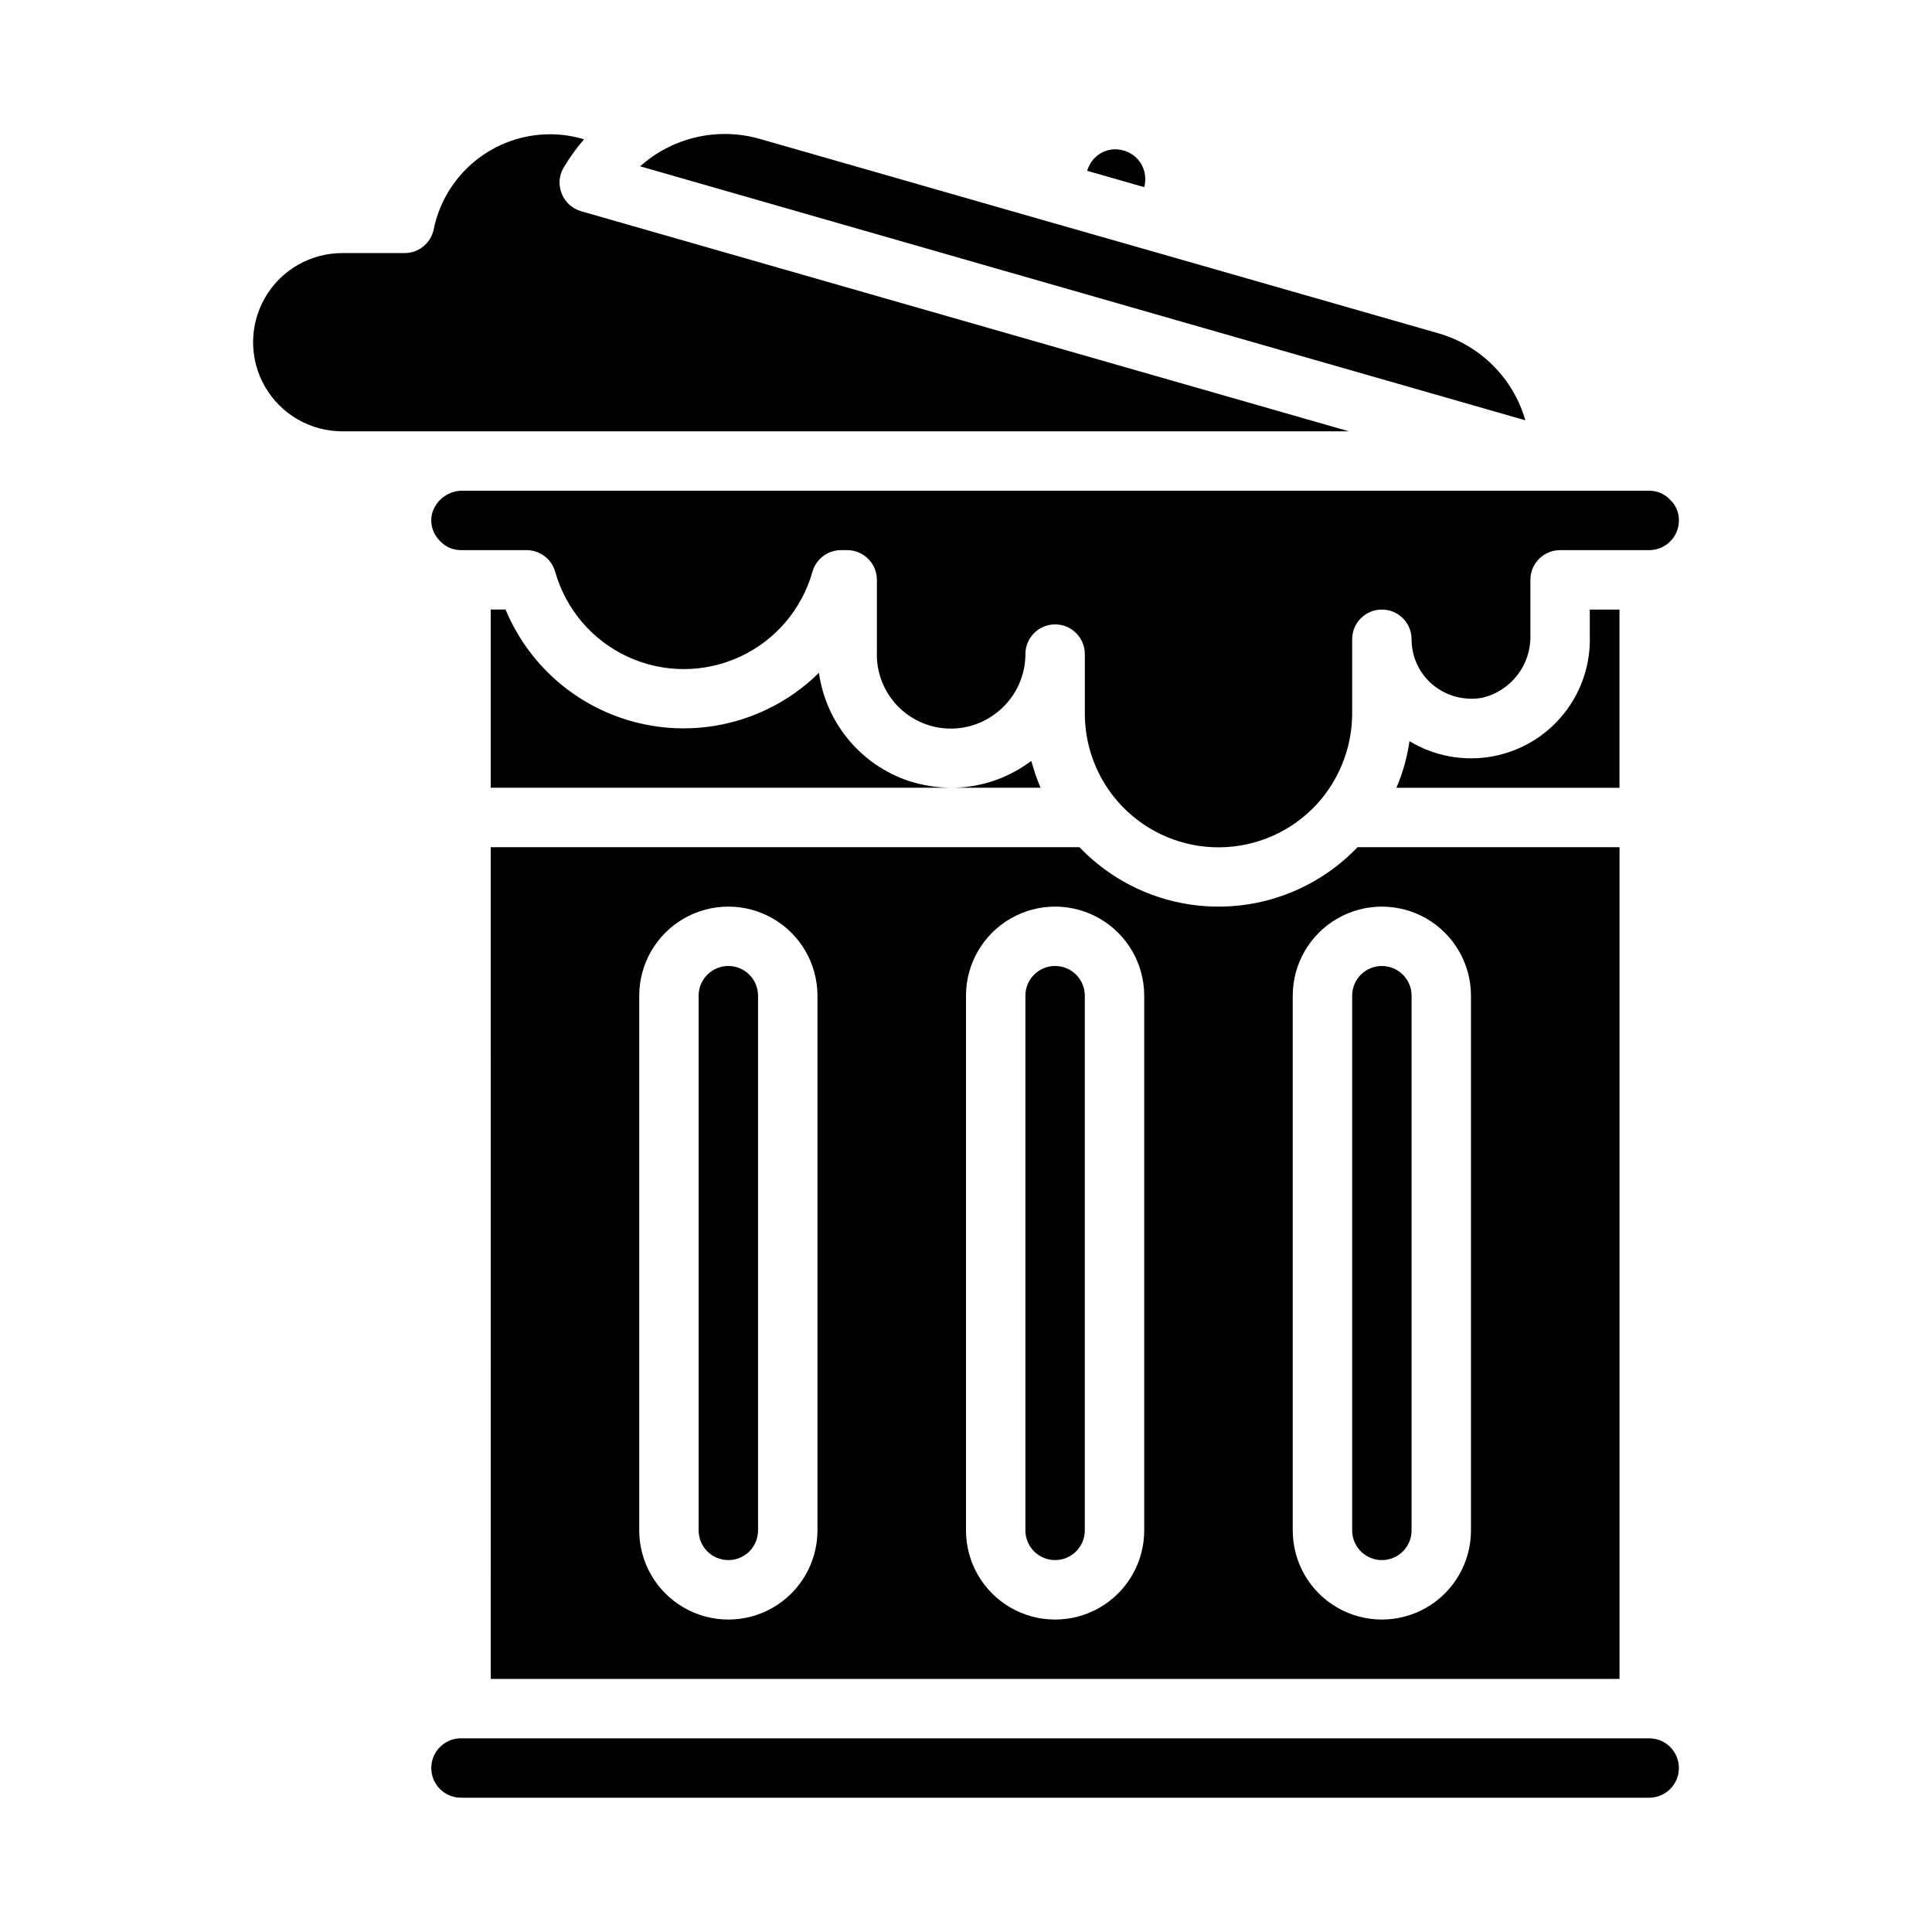
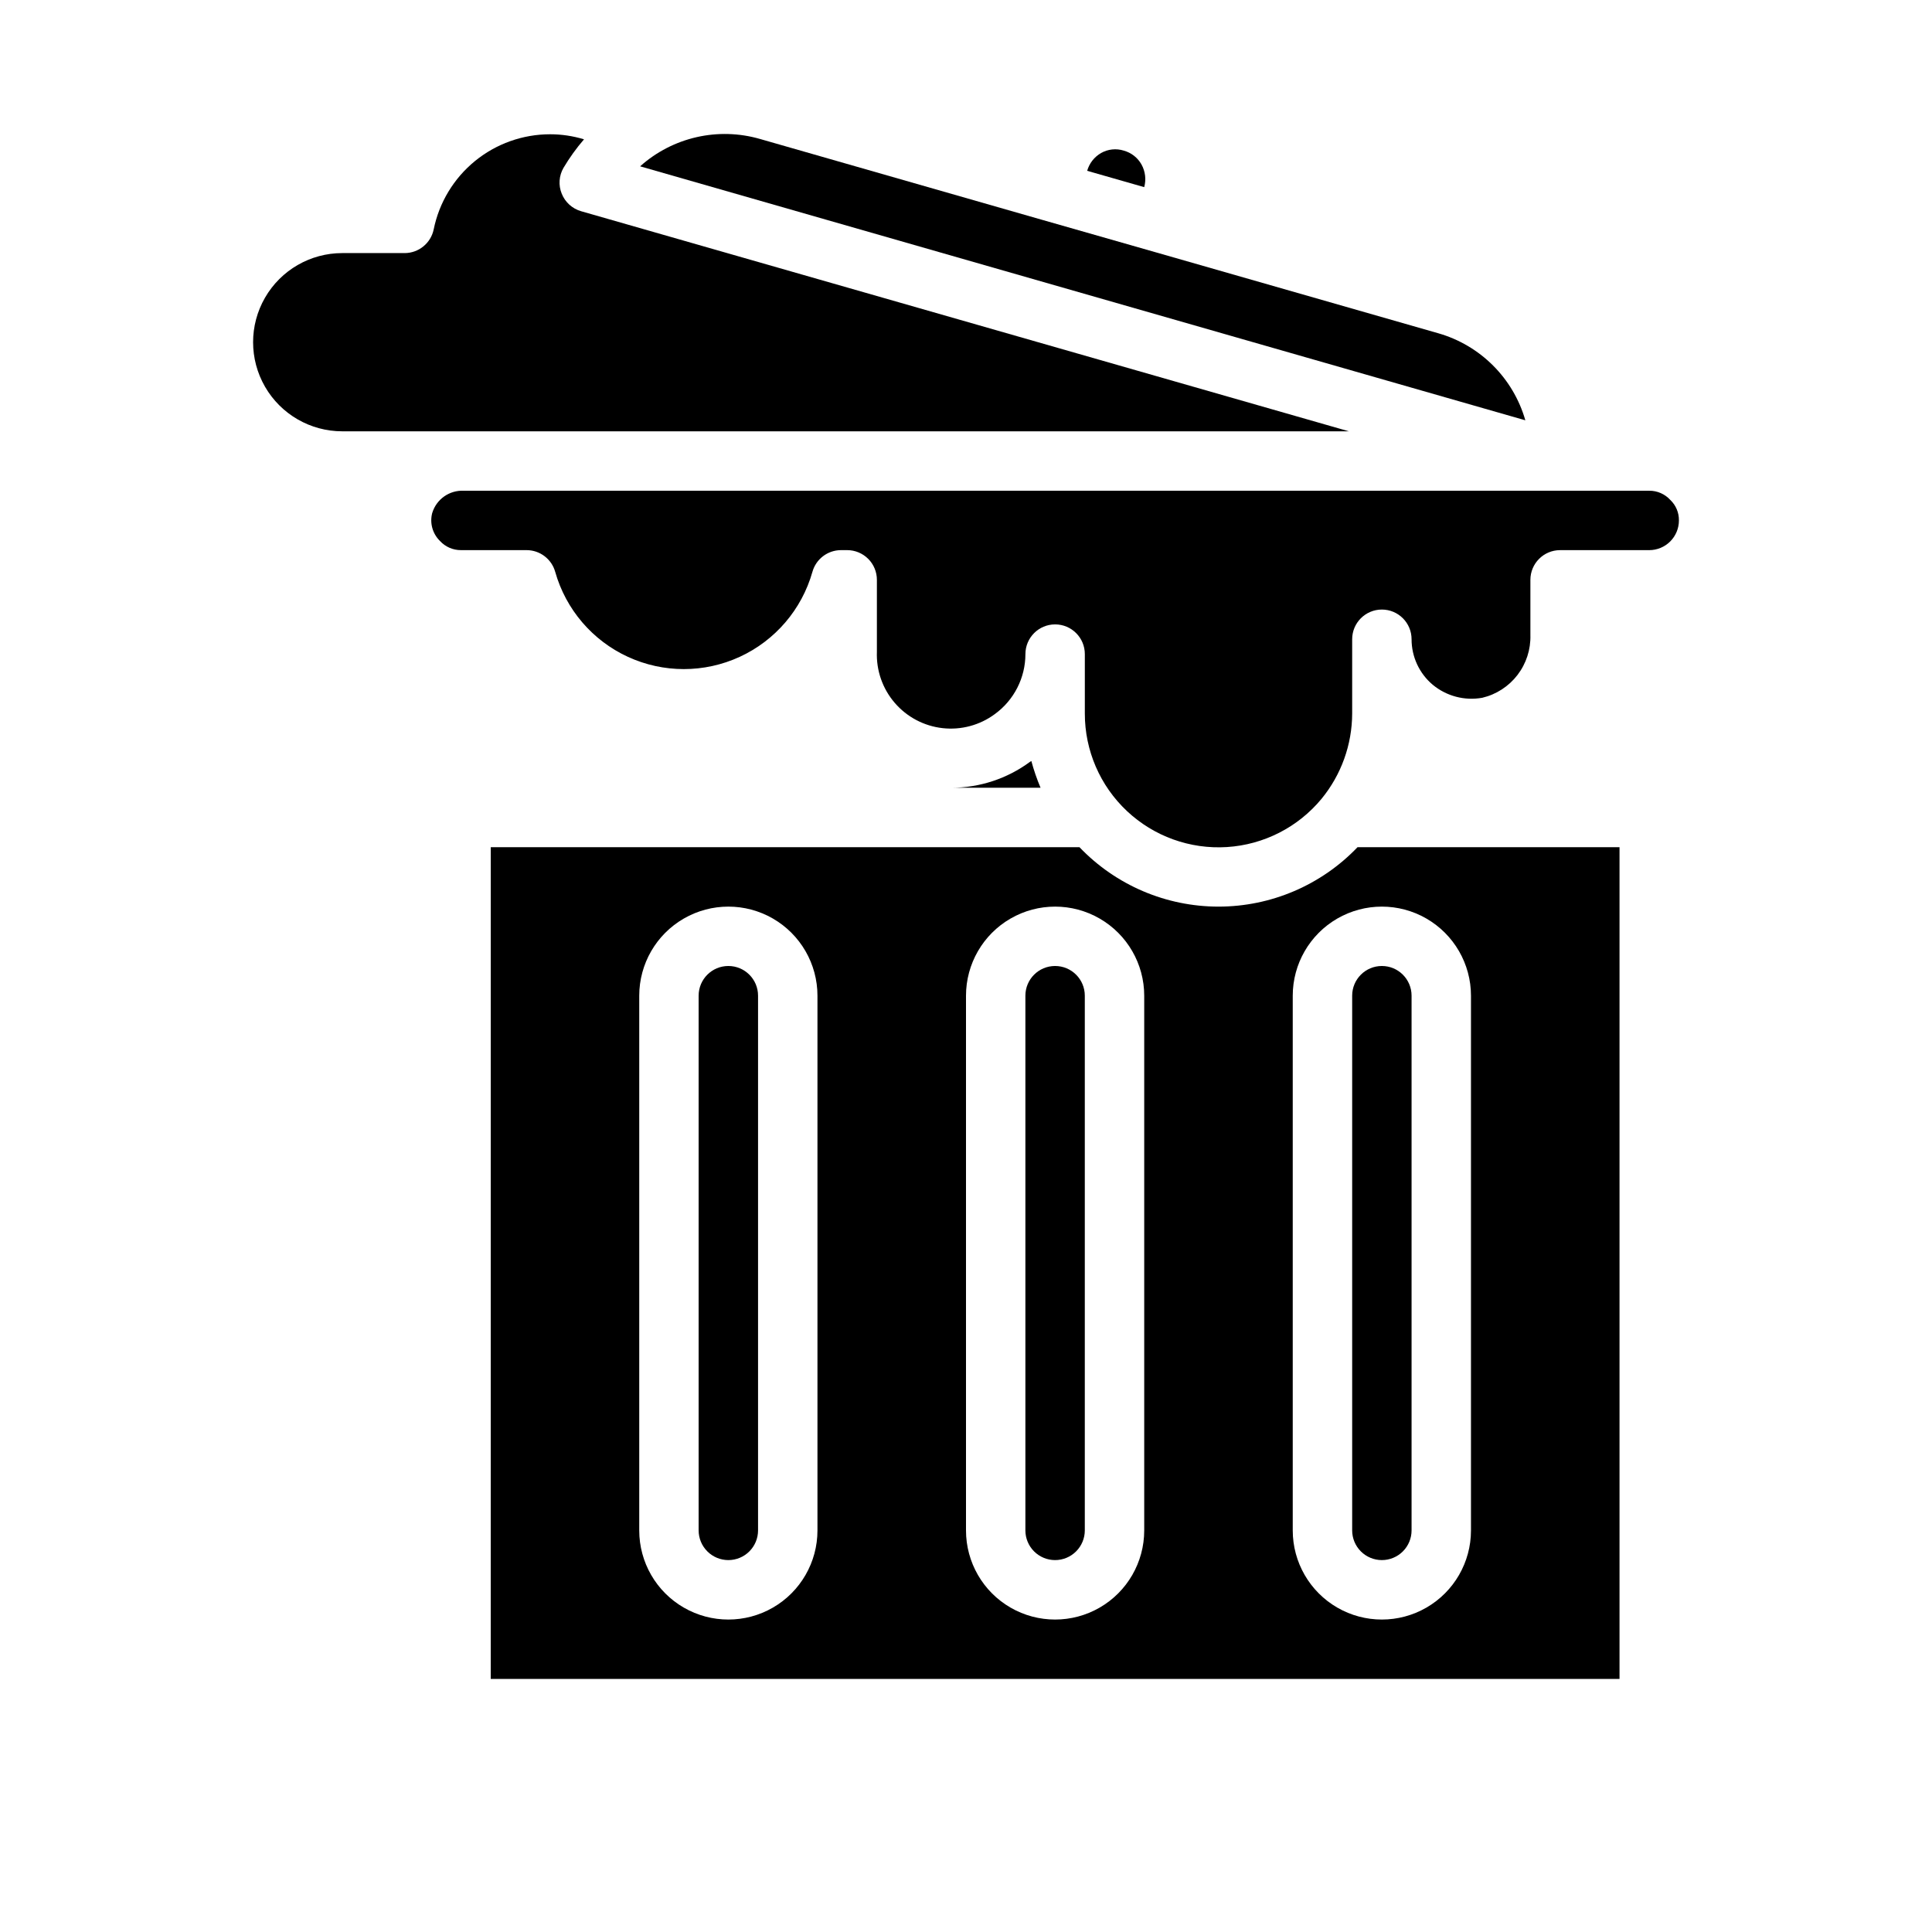
<svg xmlns="http://www.w3.org/2000/svg" fill="#000000" width="800px" height="800px" version="1.1" viewBox="144 144 512 512">
  <g>
-     <path d="m581.05 604.67h-314.88c-4.348 0-7.875 3.523-7.875 7.871 0 4.348 3.527 7.871 7.875 7.871h314.88c4.348 0 7.871-3.523 7.871-7.871 0-4.348-3.523-7.871-7.871-7.871z" />
    <path d="m337.02 557.44c2.086 0 4.09-0.828 5.566-2.305 1.477-1.477 2.305-3.477 2.305-5.566v-141.7c0-4.348-3.523-7.871-7.871-7.871-4.348 0-7.875 3.523-7.875 7.871v141.7c0 2.09 0.832 4.09 2.309 5.566 1.477 1.477 3.477 2.305 5.566 2.305z" />
    <path d="m423.61 557.44c2.09 0 4.09-0.828 5.566-2.305 1.477-1.477 2.309-3.477 2.309-5.566v-141.7c0-4.348-3.527-7.871-7.875-7.871-4.348 0-7.871 3.523-7.871 7.871v141.7c0 2.09 0.828 4.09 2.305 5.566 1.477 1.477 3.481 2.305 5.566 2.305z" />
    <path d="m258.54 279.95c-0.695 2.656 0.086 5.481 2.047 7.402 1.43 1.57 3.461 2.457 5.59 2.438h17.398-0.004c3.523 0.012 6.609 2.359 7.559 5.746 2.82 9.965 9.859 18.199 19.266 22.531 9.402 4.332 20.234 4.332 29.641 0 9.406-4.332 16.445-12.566 19.266-22.531 0.949-3.387 4.035-5.734 7.555-5.746h1.656c2.086 0 4.09 0.832 5.566 2.309 1.477 1.473 2.305 3.477 2.305 5.566v19.051-0.004c-0.191 4.949 1.492 9.789 4.723 13.543 3.227 3.758 7.754 6.152 12.676 6.707 4.922 0.555 9.871-0.773 13.852-3.719 5.09-3.699 8.105-9.609 8.109-15.898 0-4.348 3.523-7.875 7.871-7.875 4.348 0 7.875 3.527 7.875 7.875v15.742c-0.012 9.789 4.027 19.148 11.164 25.852 7.133 6.703 16.723 10.156 26.492 9.539 9.77-0.617 18.848-5.25 25.082-12.797 5.223-6.375 8.086-14.352 8.109-22.594v-19.68c0-4.348 3.523-7.871 7.871-7.871 4.348 0 7.871 3.523 7.871 7.871-0.004 4.641 2.043 9.051 5.59 12.043 3.656 3.039 8.469 4.305 13.145 3.465 3.715-0.879 7.008-3.012 9.332-6.039 2.32-3.023 3.531-6.758 3.422-10.57v-14.641c0-4.348 3.523-7.875 7.871-7.875h23.617c2.09 0 4.09-0.828 5.566-2.305 1.477-1.477 2.305-3.477 2.305-5.566 0.035-2.051-0.793-4.023-2.281-5.43-1.43-1.574-3.465-2.461-5.59-2.441h-314.17c-3.805-0.176-7.246 2.254-8.344 5.902z" />
    <path d="m510.21 557.44c2.086 0 4.09-0.828 5.566-2.305 1.477-1.477 2.305-3.477 2.305-5.566v-141.7c0-4.348-3.523-7.871-7.871-7.871-4.348 0-7.871 3.523-7.871 7.871v141.7c0 2.09 0.828 4.09 2.305 5.566 1.477 1.477 3.477 2.305 5.566 2.305z" />
    <path d="m274.05 588.93h299.14v-220.41h-69.434c-9.617 10.055-22.926 15.742-36.84 15.742-13.914 0-27.223-5.688-36.84-15.742h-156.02zm212.54-181.05c0-8.438 4.504-16.234 11.809-20.453 7.309-4.219 16.309-4.219 23.617 0 7.305 4.219 11.809 12.016 11.809 20.453v141.7c0 8.438-4.504 16.234-11.809 20.453-7.309 4.219-16.309 4.219-23.617 0-7.305-4.219-11.809-12.016-11.809-20.453zm-86.59 0c0-8.438 4.5-16.234 11.805-20.453 7.309-4.219 16.312-4.219 23.617 0 7.309 4.219 11.809 12.016 11.809 20.453v141.7c0 8.438-4.5 16.234-11.809 20.453-7.305 4.219-16.309 4.219-23.617 0-7.305-4.219-11.805-12.016-11.805-20.453zm-86.594 0c0-8.438 4.5-16.234 11.809-20.453 7.305-4.219 16.309-4.219 23.617 0 7.305 4.219 11.805 12.016 11.805 20.453v141.7c0 8.438-4.5 16.234-11.805 20.453-7.309 4.219-16.312 4.219-23.617 0-7.309-4.219-11.809-12.016-11.809-20.453z" />
    <path d="m417.32 345.68c-0.156 0.078-0.234 0.156-0.395 0.234v0.004c-6.019 4.438-13.301 6.836-20.781 6.848h23.617c-0.977-2.301-1.793-4.668-2.441-7.086z" />
-     <path d="m361.03 322.3c-12.094 11.934-29.332 17.07-45.984 13.711-16.656-3.363-30.547-14.785-37.066-30.477h-3.934v47.23h122.09c-3.848-0.023-7.672-0.633-11.336-1.809-6.231-2.102-11.754-5.891-15.953-10.953-4.199-5.062-6.906-11.191-7.82-17.703z" />
-     <path d="m573.18 305.54h-7.871v6.769c0.281 7.609-2.199 15.062-6.992 20.98-4.789 5.918-11.559 9.902-19.059 11.211s-15.223-0.145-21.734-4.09c-0.598 4.258-1.762 8.414-3.465 12.359h59.121z" />
    <path d="m446.52 187.61c-1.012-1.82-2.715-3.152-4.723-3.699-1.996-0.625-4.164-0.395-5.984 0.633-1.805 1.027-3.133 2.723-3.699 4.723l15.113 4.328c0.555-2.012 0.301-4.156-0.707-5.984z" />
    <path d="m525.16 232.32-74.707-21.41-30.309-8.66-74.703-21.414c-11.141-3.227-23.156-0.488-31.805 7.242l234.59 67.305 0.004 0.004c-3.199-11.152-11.918-19.867-23.066-23.066z" />
    <path d="m297.98 199.97c-2.328-0.676-4.219-2.391-5.117-4.644-0.914-2.231-0.738-4.762 0.473-6.848 1.586-2.672 3.402-5.203 5.434-7.555-2.91-0.887-5.934-1.336-8.977-1.34-7.258 0-14.293 2.504-19.918 7.094-5.621 4.594-9.488 10.984-10.938 18.098-0.75 3.664-3.977 6.297-7.715 6.297h-16.531c-8.438 0-16.234 4.5-20.453 11.809-4.219 7.305-4.219 16.309 0 23.613 4.219 7.309 12.016 11.809 20.453 11.809h266.78z" />
  </g>
</svg>